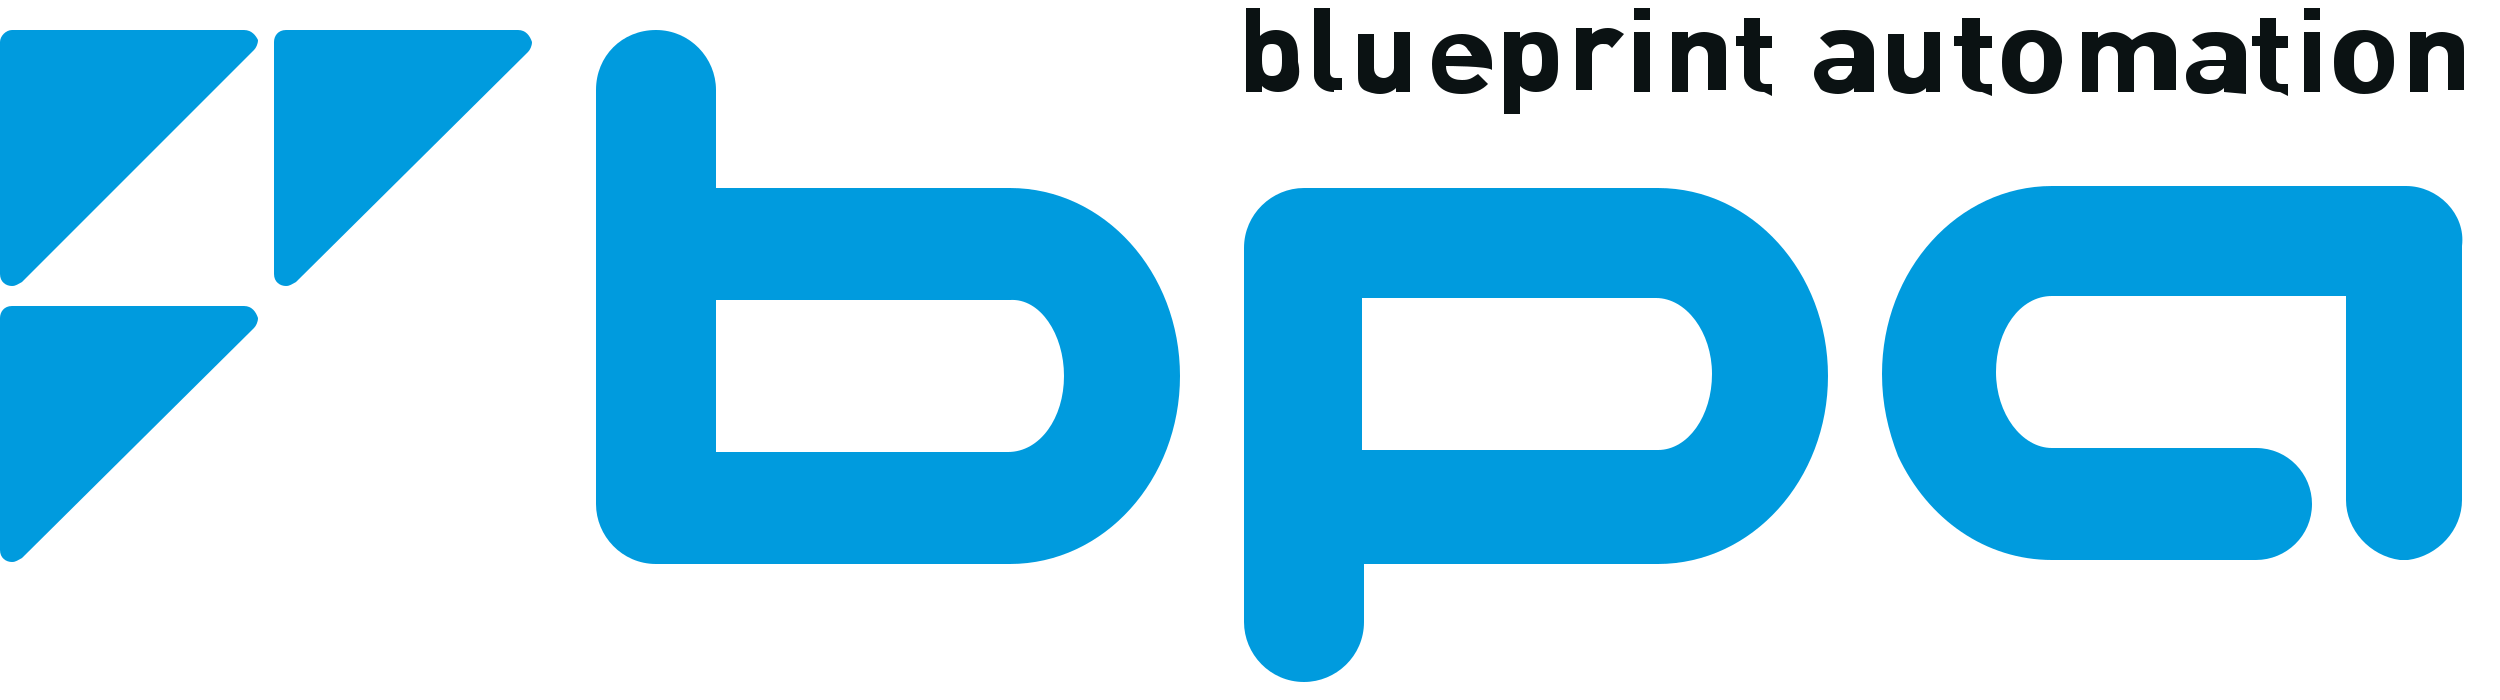
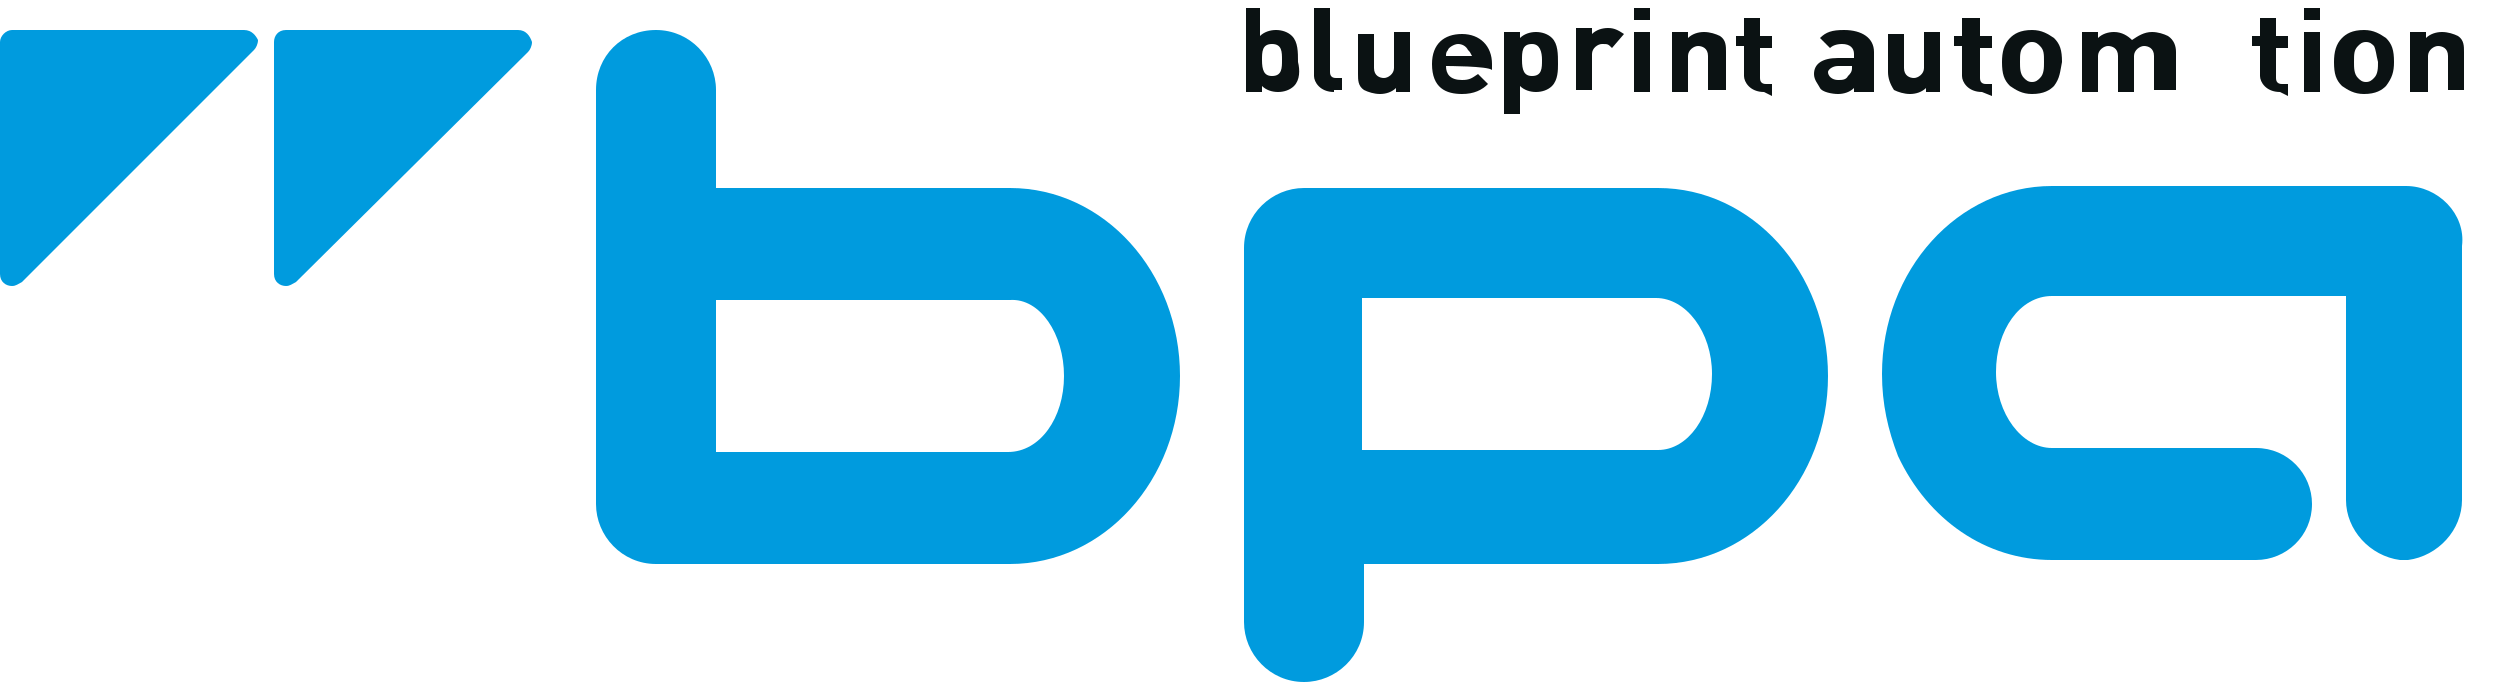
<svg xmlns="http://www.w3.org/2000/svg" xmlns:xlink="http://www.w3.org/1999/xlink" version="1.1" id="Layer_1" x="0px" y="0px" viewBox="-19 83.6 125 35" style="enable-background:new -19 83.6 125 35;" xml:space="preserve">
  <style type="text/css">
	.st0{fill:#009BDE;}
	.st1{clip-path:url(#SVGID_2_);fill:#009BDE;}
	.st2{clip-path:url(#SVGID_4_);fill:#009BDE;}
	.st3{clip-path:url(#SVGID_6_);fill:#009BDE;}
	.st4{clip-path:url(#SVGID_8_);fill:#009BDE;}
	.st5{fill:#0B1213;}
</style>
  <g>
    <path class="st0" d="M63.9,93H46.2l0,0c-1.6,0-3,1.3-3,3v18.7c0,1.6,1.3,3,3,3c1.6,0,3-1.3,3-3v-2.9h14.7c4.7,0,8.5-4.2,8.5-9.4   S68.6,93,63.9,93 M63.9,106.1H49.1v-7.6h14.7c1.5,0,2.8,1.7,2.8,3.8C66.6,104.4,65.4,106.1,63.9,106.1" />
    <path class="st0" d="M101.3,92.9L101.3,92.9H83.6l0,0c-4.7,0-8.5,4.2-8.5,9.4c0,1.5,0.3,2.8,0.8,4.1c1.5,3.2,4.4,5.2,7.7,5.2h10.2   c1.5,0,2.8-1.2,2.8-2.8c0-1.5-1.2-2.8-2.8-2.8H83.6c-1.5,0-2.8-1.7-2.8-3.8s1.2-3.8,2.8-3.8h14.7v10.2c0,1.5,1.2,2.8,2.7,3   c0.1,0,0.2,0,0.2,0c0.1,0,0.2,0,0.2,0c1.5-0.2,2.7-1.5,2.7-3V95.9C104.3,94.3,102.9,92.9,101.3,92.9" />
  </g>
  <g>
    <g>
      <defs>
        <rect id="SVGID_1_" x="-19" y="84" width="123.3" height="33.6" />
      </defs>
      <clipPath id="SVGID_2_">
        <use xlink:href="#SVGID_1_" style="overflow:visible;" />
      </clipPath>
      <path class="st1" d="M31.5,93H16.8v-4.9c0-1.6-1.3-3-3-3s-3,1.3-3,3v20.7c0,1.6,1.3,3,3,3h17.7l0,0c4.7,0,8.5-4.2,8.5-9.4    C40,97.2,36.2,93,31.5,93 M34.2,102.4c0,2.1-1.2,3.8-2.8,3.8H16.8v-7.6h14.7C33,98.5,34.2,100.3,34.2,102.4" />
    </g>
    <g>
      <defs>
        <rect id="SVGID_3_" x="-19" y="84" width="123.3" height="33.6" />
      </defs>
      <clipPath id="SVGID_4_">
        <use xlink:href="#SVGID_3_" style="overflow:visible;" />
      </clipPath>
      <path class="st2" d="M-6.8,85.1L-6.8,85.1h-11.6c-0.3,0-0.6,0.3-0.6,0.6v11.6c0,0.4,0.3,0.6,0.6,0.6c0.2,0,0.3-0.1,0.5-0.2    l11.6-11.6c0.1-0.1,0.2-0.3,0.2-0.5C-6.2,85.4-6.4,85.1-6.8,85.1" />
    </g>
    <g>
      <defs>
        <rect id="SVGID_5_" x="-19" y="84" width="123.3" height="33.6" />
      </defs>
      <clipPath id="SVGID_6_">
        <use xlink:href="#SVGID_5_" style="overflow:visible;" />
      </clipPath>
      <path class="st3" d="M6.9,85.1L6.9,85.1H-4.7c-0.4,0-0.6,0.3-0.6,0.6v11.6c0,0.4,0.3,0.6,0.6,0.6c0.2,0,0.3-0.1,0.5-0.2L7.4,86.2    c0.1-0.1,0.2-0.3,0.2-0.5C7.5,85.4,7.3,85.1,6.9,85.1" />
    </g>
    <g>
      <defs>
-         <rect id="SVGID_7_" x="-19" y="84" width="123.3" height="33.6" />
-       </defs>
+         </defs>
      <clipPath id="SVGID_8_">
        <use xlink:href="#SVGID_7_" style="overflow:visible;" />
      </clipPath>
      <path class="st4" d="M-6.8,98.9L-6.8,98.9h-11.6c-0.4,0-0.6,0.3-0.6,0.6v11.6c0,0.4,0.3,0.6,0.6,0.6c0.2,0,0.3-0.1,0.5-0.2    L-6.3,100c0.1-0.1,0.2-0.3,0.2-0.5C-6.2,99.2-6.4,98.9-6.8,98.9" />
    </g>
  </g>
  <g>
    <path class="st5" d="M45.7,87.9c-0.2,0.2-0.5,0.3-0.8,0.3s-0.6-0.1-0.8-0.3v0.3h-0.8V84H44v1.4c0.2-0.2,0.5-0.3,0.8-0.3   c0.3,0,0.6,0.1,0.8,0.3c0.3,0.3,0.3,0.8,0.3,1.3C46,87.1,46,87.6,45.7,87.9 M44.6,85.8c-0.5,0-0.5,0.4-0.5,0.8   c0,0.5,0.1,0.8,0.5,0.8c0.5,0,0.5-0.4,0.5-0.8C45.1,86.2,45.1,85.8,44.6,85.8" />
    <path class="st5" d="M47.7,88.2c-0.7,0-1-0.5-1-0.8V84h0.8v3.2c0,0.2,0.1,0.3,0.3,0.3h0.3v0.6H47.7z" />
    <path class="st5" d="M50.8,88.2v-0.2c-0.2,0.2-0.5,0.3-0.8,0.3s-0.6-0.1-0.8-0.2c-0.3-0.2-0.3-0.5-0.3-0.8v-2h0.8V87   c0,0.4,0.3,0.5,0.5,0.5c0.2,0,0.5-0.2,0.5-0.5v-1.8h0.8v3H50.8z" />
    <path class="st5" d="M53.3,86.9c0,0.4,0.2,0.7,0.8,0.7c0.4,0,0.5-0.1,0.8-0.3l0.5,0.5c-0.3,0.3-0.7,0.5-1.3,0.5   c-0.8,0-1.5-0.3-1.5-1.5c0-1,0.6-1.5,1.5-1.5c0.9,0,1.5,0.6,1.5,1.5v0.3C55.4,86.9,53.3,86.9,53.3,86.9z M54.4,86.1   c-0.1-0.2-0.3-0.3-0.5-0.3c-0.2,0-0.5,0.2-0.5,0.3c-0.1,0.1-0.1,0.2-0.1,0.3h1.3C54.5,86.2,54.5,86.2,54.4,86.1" />
    <path class="st5" d="M58.6,87.9c-0.2,0.2-0.5,0.3-0.8,0.3c-0.3,0-0.6-0.1-0.8-0.3v1.4h-0.8v-4.1H57v0.3c0.2-0.2,0.5-0.3,0.8-0.3   c0.3,0,0.6,0.1,0.8,0.3c0.3,0.3,0.3,0.8,0.3,1.3C58.9,87.1,58.9,87.6,58.6,87.9 M57.6,85.8c-0.5,0-0.5,0.4-0.5,0.8   c0,0.5,0.1,0.8,0.5,0.8c0.5,0,0.5-0.4,0.5-0.8C58.1,86.2,58,85.8,57.6,85.8" />
    <path class="st5" d="M61.6,86c-0.2-0.2-0.2-0.2-0.5-0.2c-0.2,0-0.5,0.2-0.5,0.5v1.8h-0.8v-3.1h0.8v0.3c0.2-0.2,0.5-0.3,0.8-0.3   c0.3,0,0.5,0.1,0.8,0.3L61.6,86z" />
    <path class="st5" d="M62.7,84h0.8v0.6h-0.8V84z M62.7,85.2h0.8v3h-0.8V85.2z" />
    <path class="st5" d="M66.4,88.2v-1.8c0-0.4-0.3-0.5-0.5-0.5s-0.5,0.2-0.5,0.5v1.8h-0.8v-3h0.8v0.3c0.2-0.2,0.5-0.3,0.8-0.3   c0.3,0,0.6,0.1,0.8,0.2c0.3,0.2,0.3,0.5,0.3,0.8v1.9H66.4z" />
    <path class="st5" d="M69.2,88.2c-0.7,0-1-0.5-1-0.8v-1.5h-0.4v-0.5h0.4v-0.9h0.8v0.9h0.6v0.6h-0.6v1.5c0,0.2,0.1,0.3,0.3,0.3h0.3   v0.6L69.2,88.2L69.2,88.2z" />
    <path class="st5" d="M73.7,88.2v-0.2c-0.2,0.2-0.5,0.3-0.8,0.3S72.1,88.2,72,88s-0.3-0.4-0.3-0.7c0-0.5,0.4-0.8,1.2-0.8h0.8v-0.2   c0-0.3-0.2-0.5-0.6-0.5c-0.3,0-0.5,0.1-0.6,0.2l-0.5-0.5c0.3-0.3,0.6-0.4,1.2-0.4c0.9,0,1.5,0.4,1.5,1.1v2L73.7,88.2L73.7,88.2z    M73.6,86.9h-0.7c-0.3,0-0.5,0.2-0.5,0.3c0,0.2,0.2,0.4,0.5,0.4c0.2,0,0.4,0,0.5-0.2c0.1-0.1,0.2-0.2,0.2-0.4   C73.6,87.1,73.6,86.9,73.6,86.9z" />
    <path class="st5" d="M77.3,88.2v-0.2c-0.2,0.2-0.5,0.3-0.8,0.3c-0.3,0-0.6-0.1-0.8-0.2c-0.2-0.3-0.3-0.6-0.3-0.9v-1.9h0.8V87   c0,0.4,0.3,0.5,0.5,0.5s0.5-0.2,0.5-0.5v-1.8h0.8v3H77.3z" />
    <path class="st5" d="M80.1,88.2c-0.7,0-1-0.5-1-0.8v-1.5h-0.4v-0.5h0.4v-0.9H80v0.9h0.6v0.6H80v1.5c0,0.2,0.1,0.3,0.3,0.3h0.3v0.6   L80.1,88.2L80.1,88.2z" />
    <path class="st5" d="M83.7,87.9c-0.2,0.2-0.5,0.4-1.1,0.4c-0.5,0-0.8-0.2-1.1-0.4c-0.3-0.3-0.4-0.6-0.4-1.2c0-0.5,0.1-0.9,0.4-1.2   c0.2-0.2,0.5-0.4,1.1-0.4c0.5,0,0.8,0.2,1.1,0.4c0.3,0.3,0.4,0.6,0.4,1.2C84,87.2,84,87.5,83.7,87.9 M83,85.9   c-0.1-0.1-0.2-0.2-0.4-0.2c-0.2,0-0.3,0.1-0.4,0.2C82,86.1,82,86.3,82,86.7c0,0.3,0,0.6,0.2,0.8c0.1,0.1,0.2,0.2,0.4,0.2   c0.2,0,0.3-0.1,0.4-0.2c0.2-0.2,0.2-0.5,0.2-0.8C83.2,86.3,83.2,86.1,83,85.9" />
    <path class="st5" d="M88.7,88.2v-1.8c0-0.4-0.3-0.5-0.5-0.5c-0.2,0-0.5,0.2-0.5,0.5v1.8h-0.8v-1.8c0-0.4-0.3-0.5-0.5-0.5   c-0.2,0-0.5,0.2-0.5,0.5v1.8h-0.8v-3h0.8v0.3c0.2-0.2,0.5-0.3,0.8-0.3c0.4,0,0.7,0.2,0.9,0.4c0.3-0.2,0.6-0.4,1-0.4   c0.3,0,0.6,0.1,0.8,0.2c0.3,0.2,0.4,0.5,0.4,0.8v1.9H88.7z" />
-     <path class="st5" d="M92.2,88.2v-0.2c-0.2,0.2-0.5,0.3-0.8,0.3c-0.4,0-0.7-0.1-0.8-0.2c-0.2-0.2-0.3-0.4-0.3-0.7   c0-0.5,0.4-0.8,1.2-0.8h0.8v-0.2c0-0.3-0.2-0.5-0.6-0.5c-0.3,0-0.5,0.1-0.6,0.2l-0.5-0.5c0.3-0.3,0.6-0.4,1.2-0.4   c0.9,0,1.5,0.4,1.5,1.1v2L92.2,88.2L92.2,88.2z M92.2,86.9h-0.7c-0.3,0-0.5,0.2-0.5,0.3c0,0.2,0.2,0.4,0.5,0.4c0.2,0,0.4,0,0.5-0.2   c0.1-0.1,0.2-0.2,0.2-0.4V86.9z" />
    <path class="st5" d="M95,88.2c-0.7,0-1-0.5-1-0.8v-1.5h-0.4v-0.5H94v-0.9h0.8v0.9h0.6v0.6h-0.6v1.5c0,0.2,0.1,0.3,0.3,0.3h0.3v0.6   L95,88.2L95,88.2z" />
    <path class="st5" d="M96.2,84H97v0.6h-0.8V84z M96.2,85.2h0.8v3h-0.8V85.2z" />
    <path class="st5" d="M100.3,87.9c-0.2,0.2-0.5,0.4-1.1,0.4c-0.5,0-0.8-0.2-1.1-0.4c-0.3-0.3-0.4-0.6-0.4-1.2c0-0.5,0.1-0.9,0.4-1.2   c0.2-0.2,0.5-0.4,1.1-0.4c0.5,0,0.8,0.2,1.1,0.4c0.3,0.3,0.4,0.6,0.4,1.2C100.7,87.2,100.6,87.5,100.3,87.9 M99.7,85.9   c-0.1-0.1-0.2-0.2-0.4-0.2c-0.2,0-0.3,0.1-0.4,0.2c-0.2,0.2-0.2,0.4-0.2,0.8c0,0.3,0,0.6,0.2,0.8c0.1,0.1,0.2,0.2,0.4,0.2   c0.2,0,0.3-0.1,0.4-0.2c0.2-0.2,0.2-0.5,0.2-0.8C99.8,86.3,99.8,86.1,99.7,85.9" />
    <path class="st5" d="M103.4,88.2v-1.8c0-0.4-0.3-0.5-0.5-0.5c-0.2,0-0.5,0.2-0.5,0.5v1.8h-0.9v-3h0.8v0.3c0.2-0.2,0.5-0.3,0.8-0.3   c0.3,0,0.6,0.1,0.8,0.2c0.3,0.2,0.3,0.5,0.3,0.8v1.9H103.4z" />
  </g>
</svg>